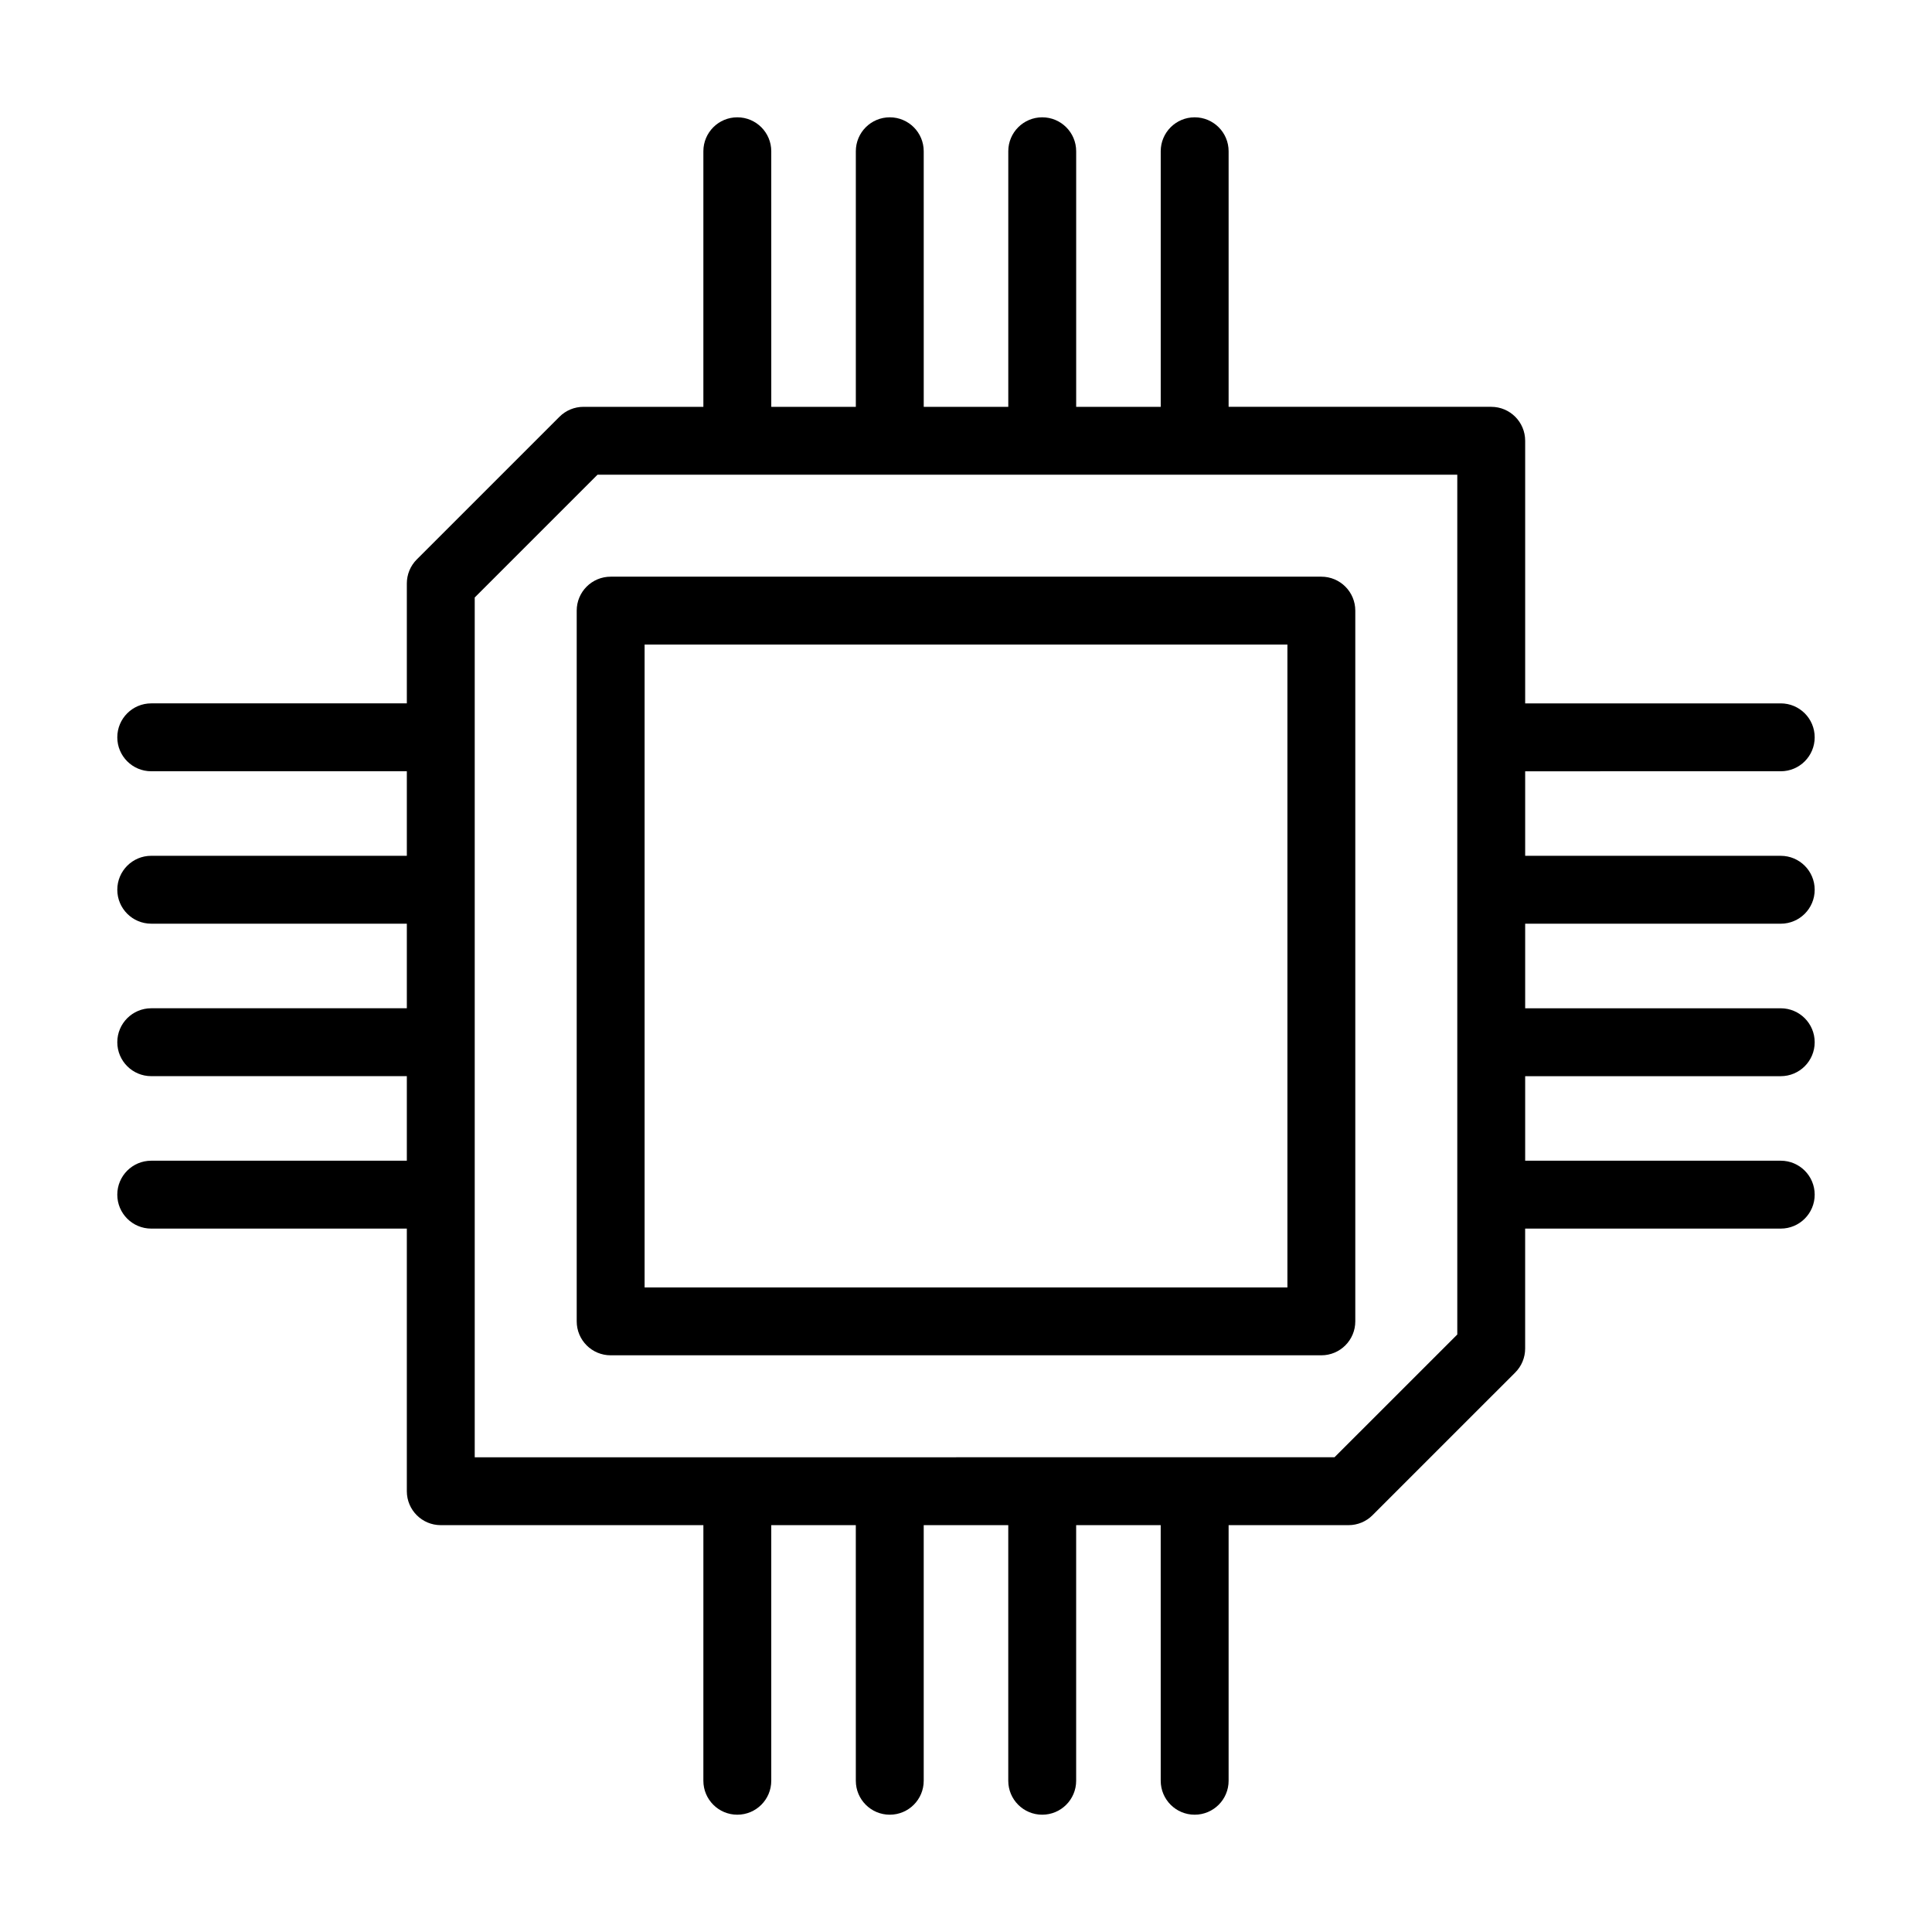
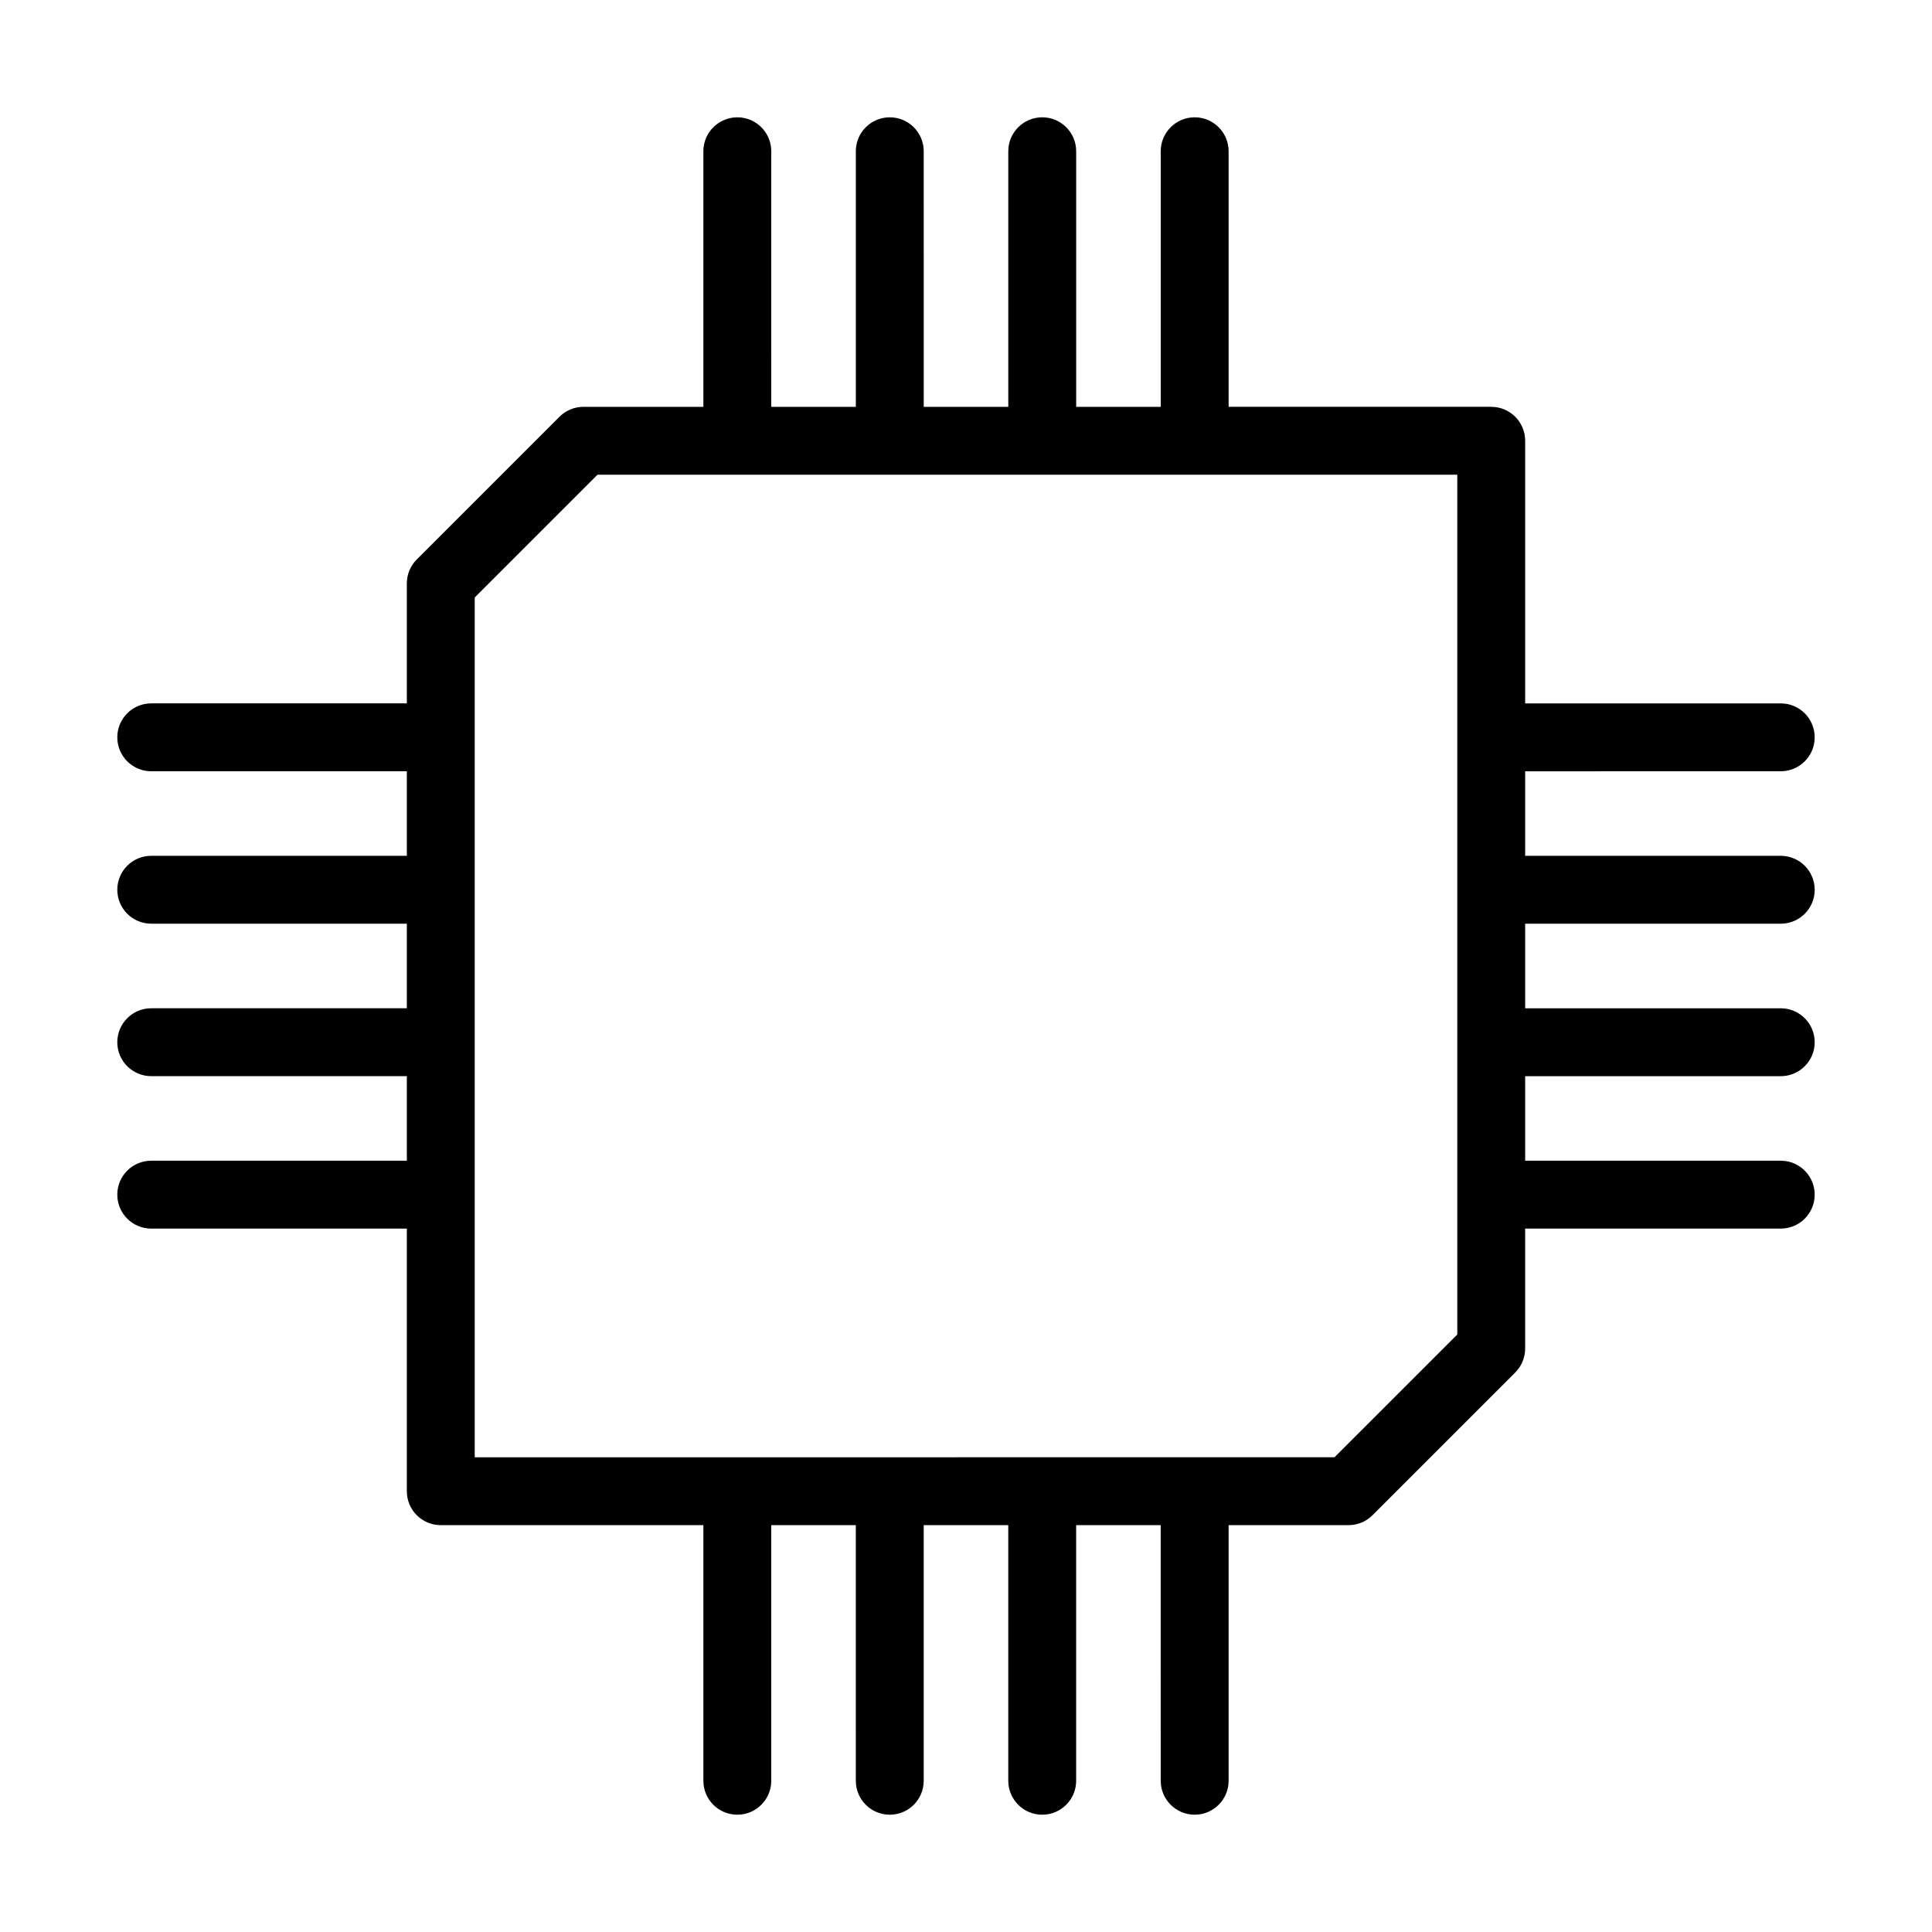
<svg xmlns="http://www.w3.org/2000/svg" fill="#000000" width="800px" height="800px" version="1.1" viewBox="144 144 512 512">
  <g>
-     <path d="m305.83 503.17h188.34c4.969 0 8.996-4.023 8.996-8.996v-188.35c0-4.973-4.027-8.996-8.996-8.996h-188.34c-4.969 0-8.996 4.023-8.996 8.996v188.35c0 4.973 4.027 8.996 8.996 8.996zm8.996-188.35h170.35v170.36h-170.35z" />
    <path d="m184.08 451.6c-4.969 0-8.996 4.023-8.996 8.996s4.027 8.996 8.996 8.996h67.734v69.594c0 4.973 4.027 8.996 8.996 8.996h69.594l-0.004 67.738c0 4.973 4.027 8.996 8.996 8.996s8.996-4.023 8.996-8.996v-67.738h22.406l0.004 67.738c0 4.973 4.027 8.996 8.996 8.996s8.996-4.023 8.996-8.996v-67.738h22.406v67.738c0 4.973 4.027 8.996 8.996 8.996s8.996-4.023 8.996-8.996v-67.738h22.406l0.004 67.738c0 4.973 4.027 8.996 8.996 8.996s8.996-4.023 8.996-8.996v-67.738h31.781c2.387 0 4.676-0.949 6.359-2.637l37.809-37.805c1.688-1.688 2.637-3.973 2.637-6.359v-31.785l67.734-0.004c4.969 0 8.996-4.023 8.996-8.996s-4.027-8.996-8.996-8.996h-67.73v-22.402h67.73c4.969 0 8.996-4.023 8.996-8.996 0-4.973-4.027-8.996-8.996-8.996h-67.73v-22.414h67.73c4.969 0 8.996-4.023 8.996-8.996 0-4.973-4.027-8.996-8.996-8.996h-67.73v-22.402l67.73-0.004c4.969 0 8.996-4.023 8.996-8.996 0-4.973-4.027-8.996-8.996-8.996h-67.73v-69.594c0-4.973-4.027-8.996-8.996-8.996h-69.594v-67.727c0-4.973-4.027-8.996-8.996-8.996s-8.996 4.023-8.996 8.996v67.73h-22.406v-67.73c0-4.973-4.027-8.996-8.996-8.996s-8.996 4.023-8.996 8.996v67.73h-22.406l-0.004-67.73c0-4.973-4.027-8.996-8.996-8.996s-8.996 4.023-8.996 8.996v67.73h-22.406l-0.004-67.73c0-4.973-4.027-8.996-8.996-8.996s-8.996 4.023-8.996 8.996v67.73h-31.781c-2.387 0-4.676 0.949-6.359 2.637l-37.809 37.805c-1.688 1.688-2.637 3.973-2.637 6.359v31.785h-67.734c-4.969 0-8.996 4.023-8.996 8.996 0 4.973 4.027 8.996 8.996 8.996h67.734v22.402h-67.734c-4.969 0-8.996 4.023-8.996 8.996 0 4.973 4.027 8.996 8.996 8.996h67.734v22.414h-67.734c-4.969 0-8.996 4.023-8.996 8.996 0 4.973 4.027 8.996 8.996 8.996h67.734v22.402zm85.727-149.26 32.539-32.535h227.85v227.85l-32.539 32.535-227.85 0.004z" />
  </g>
</svg>